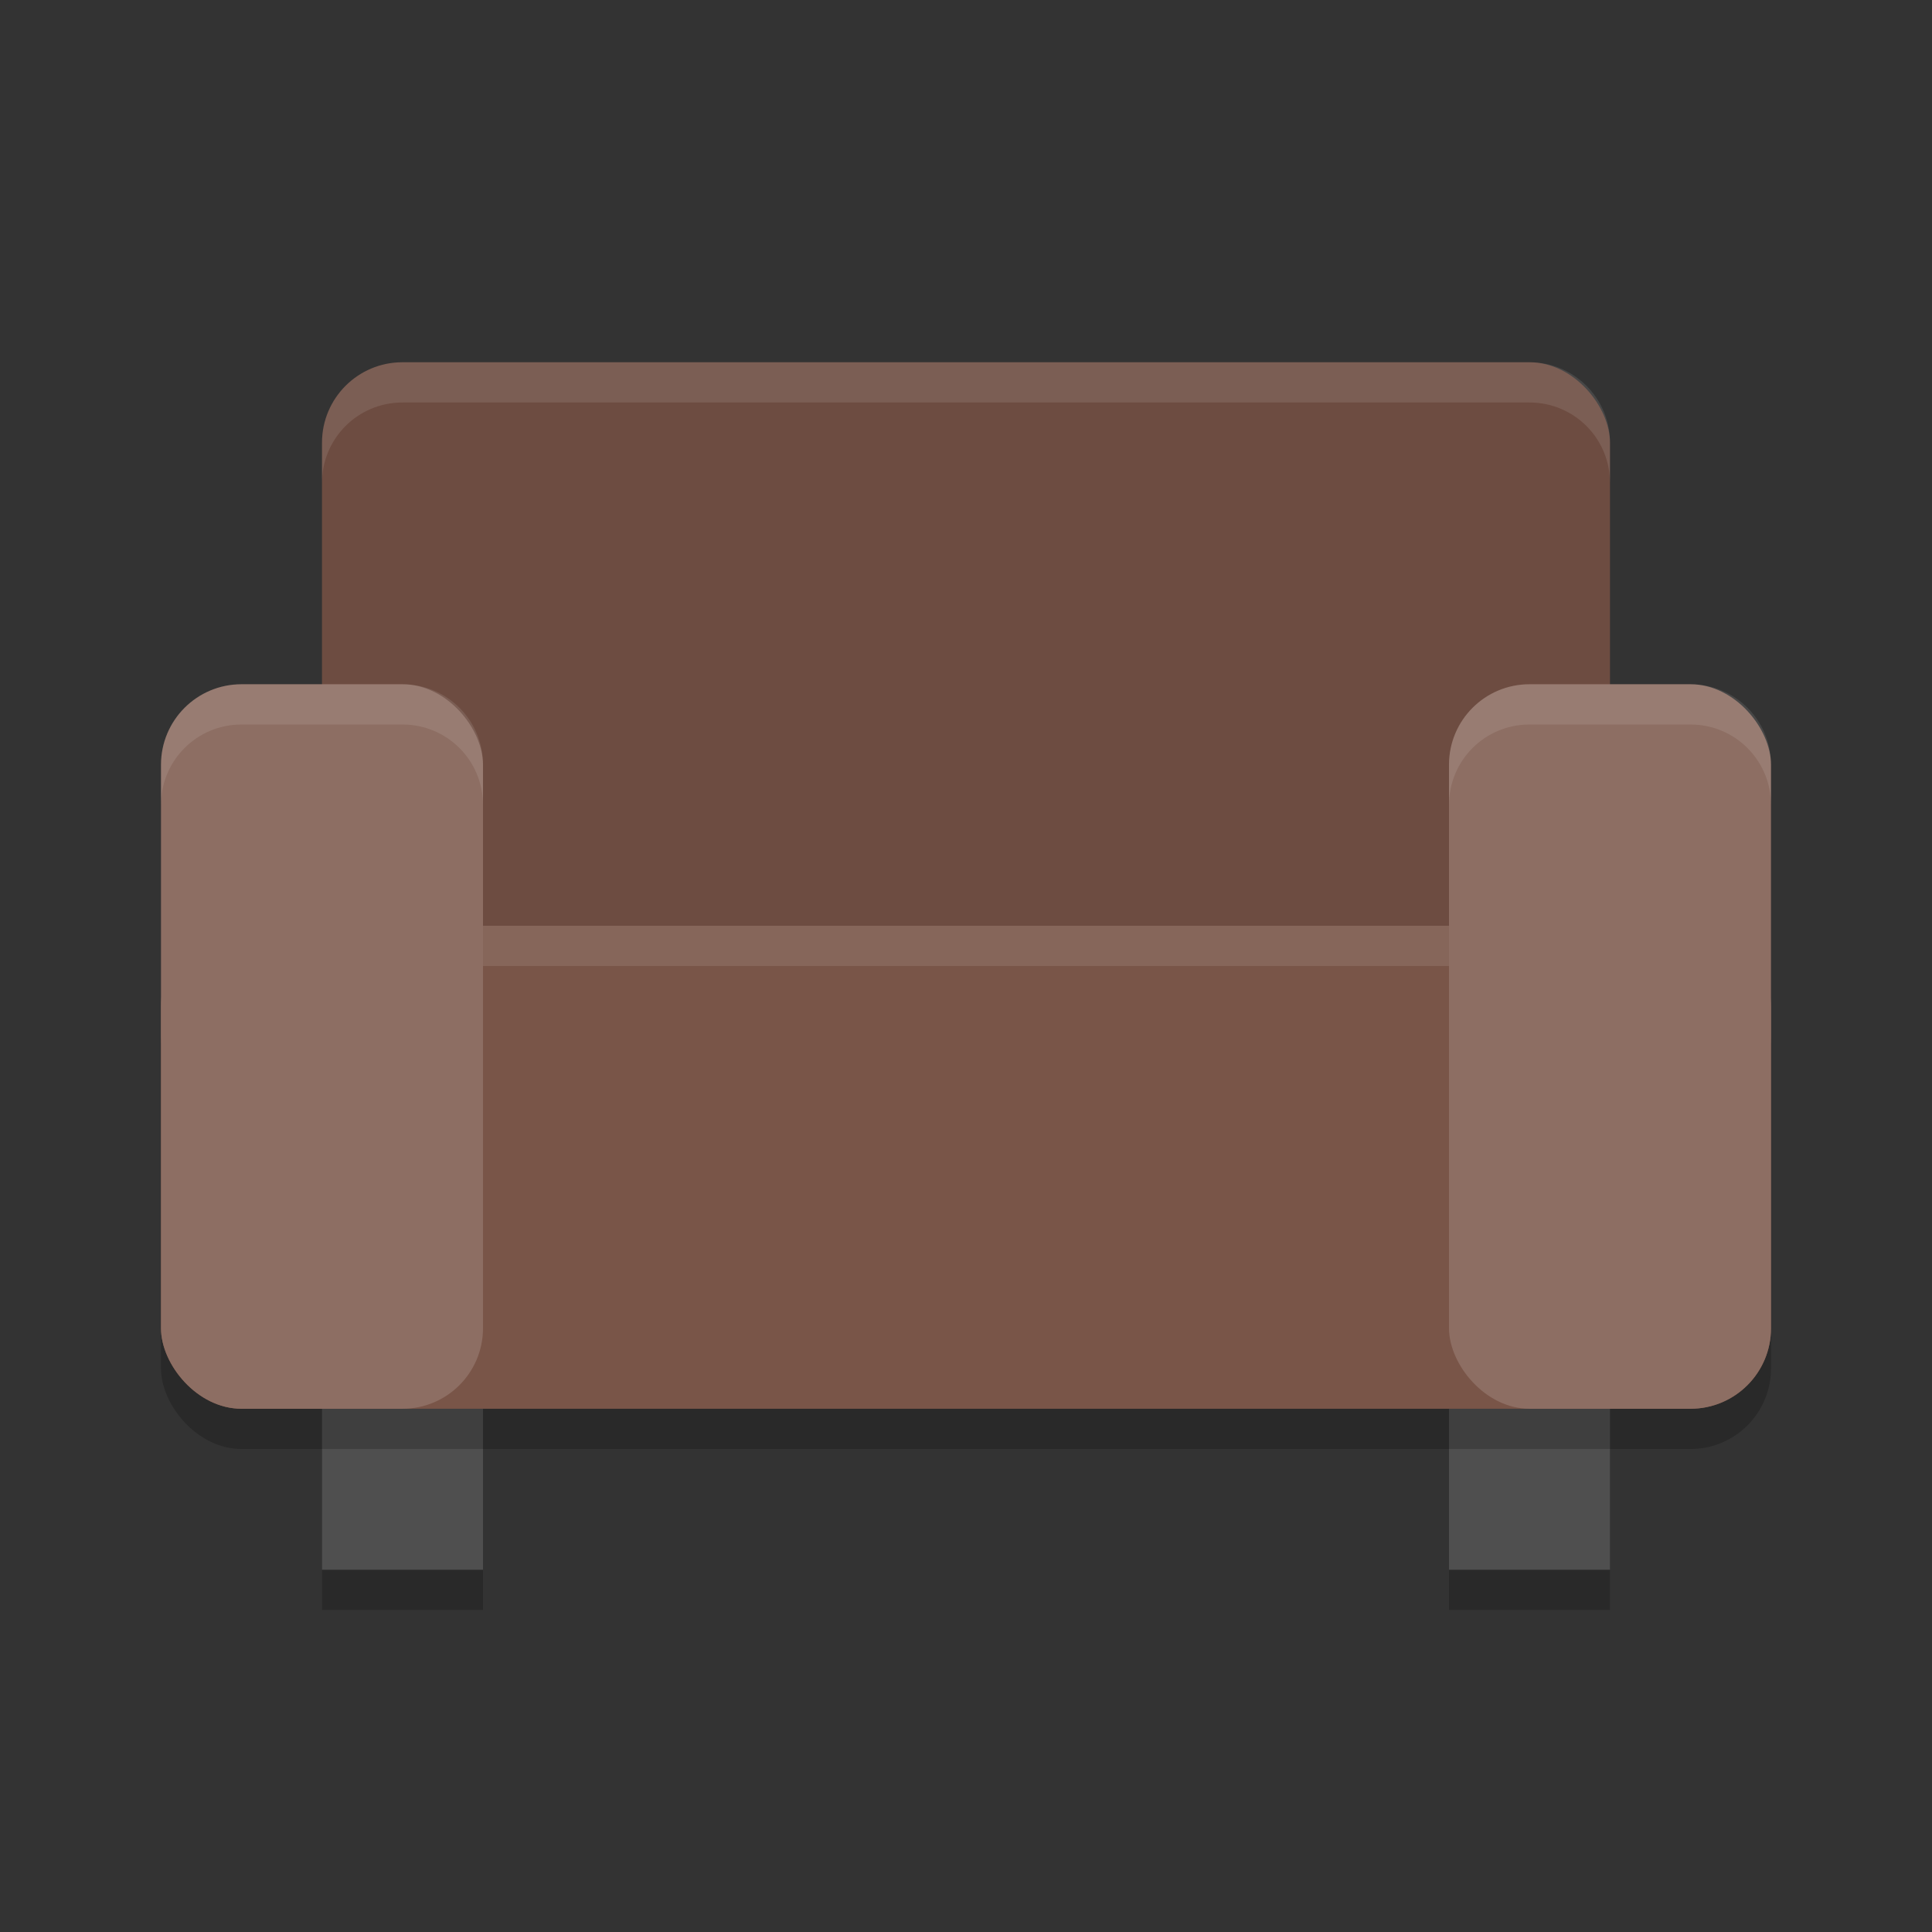
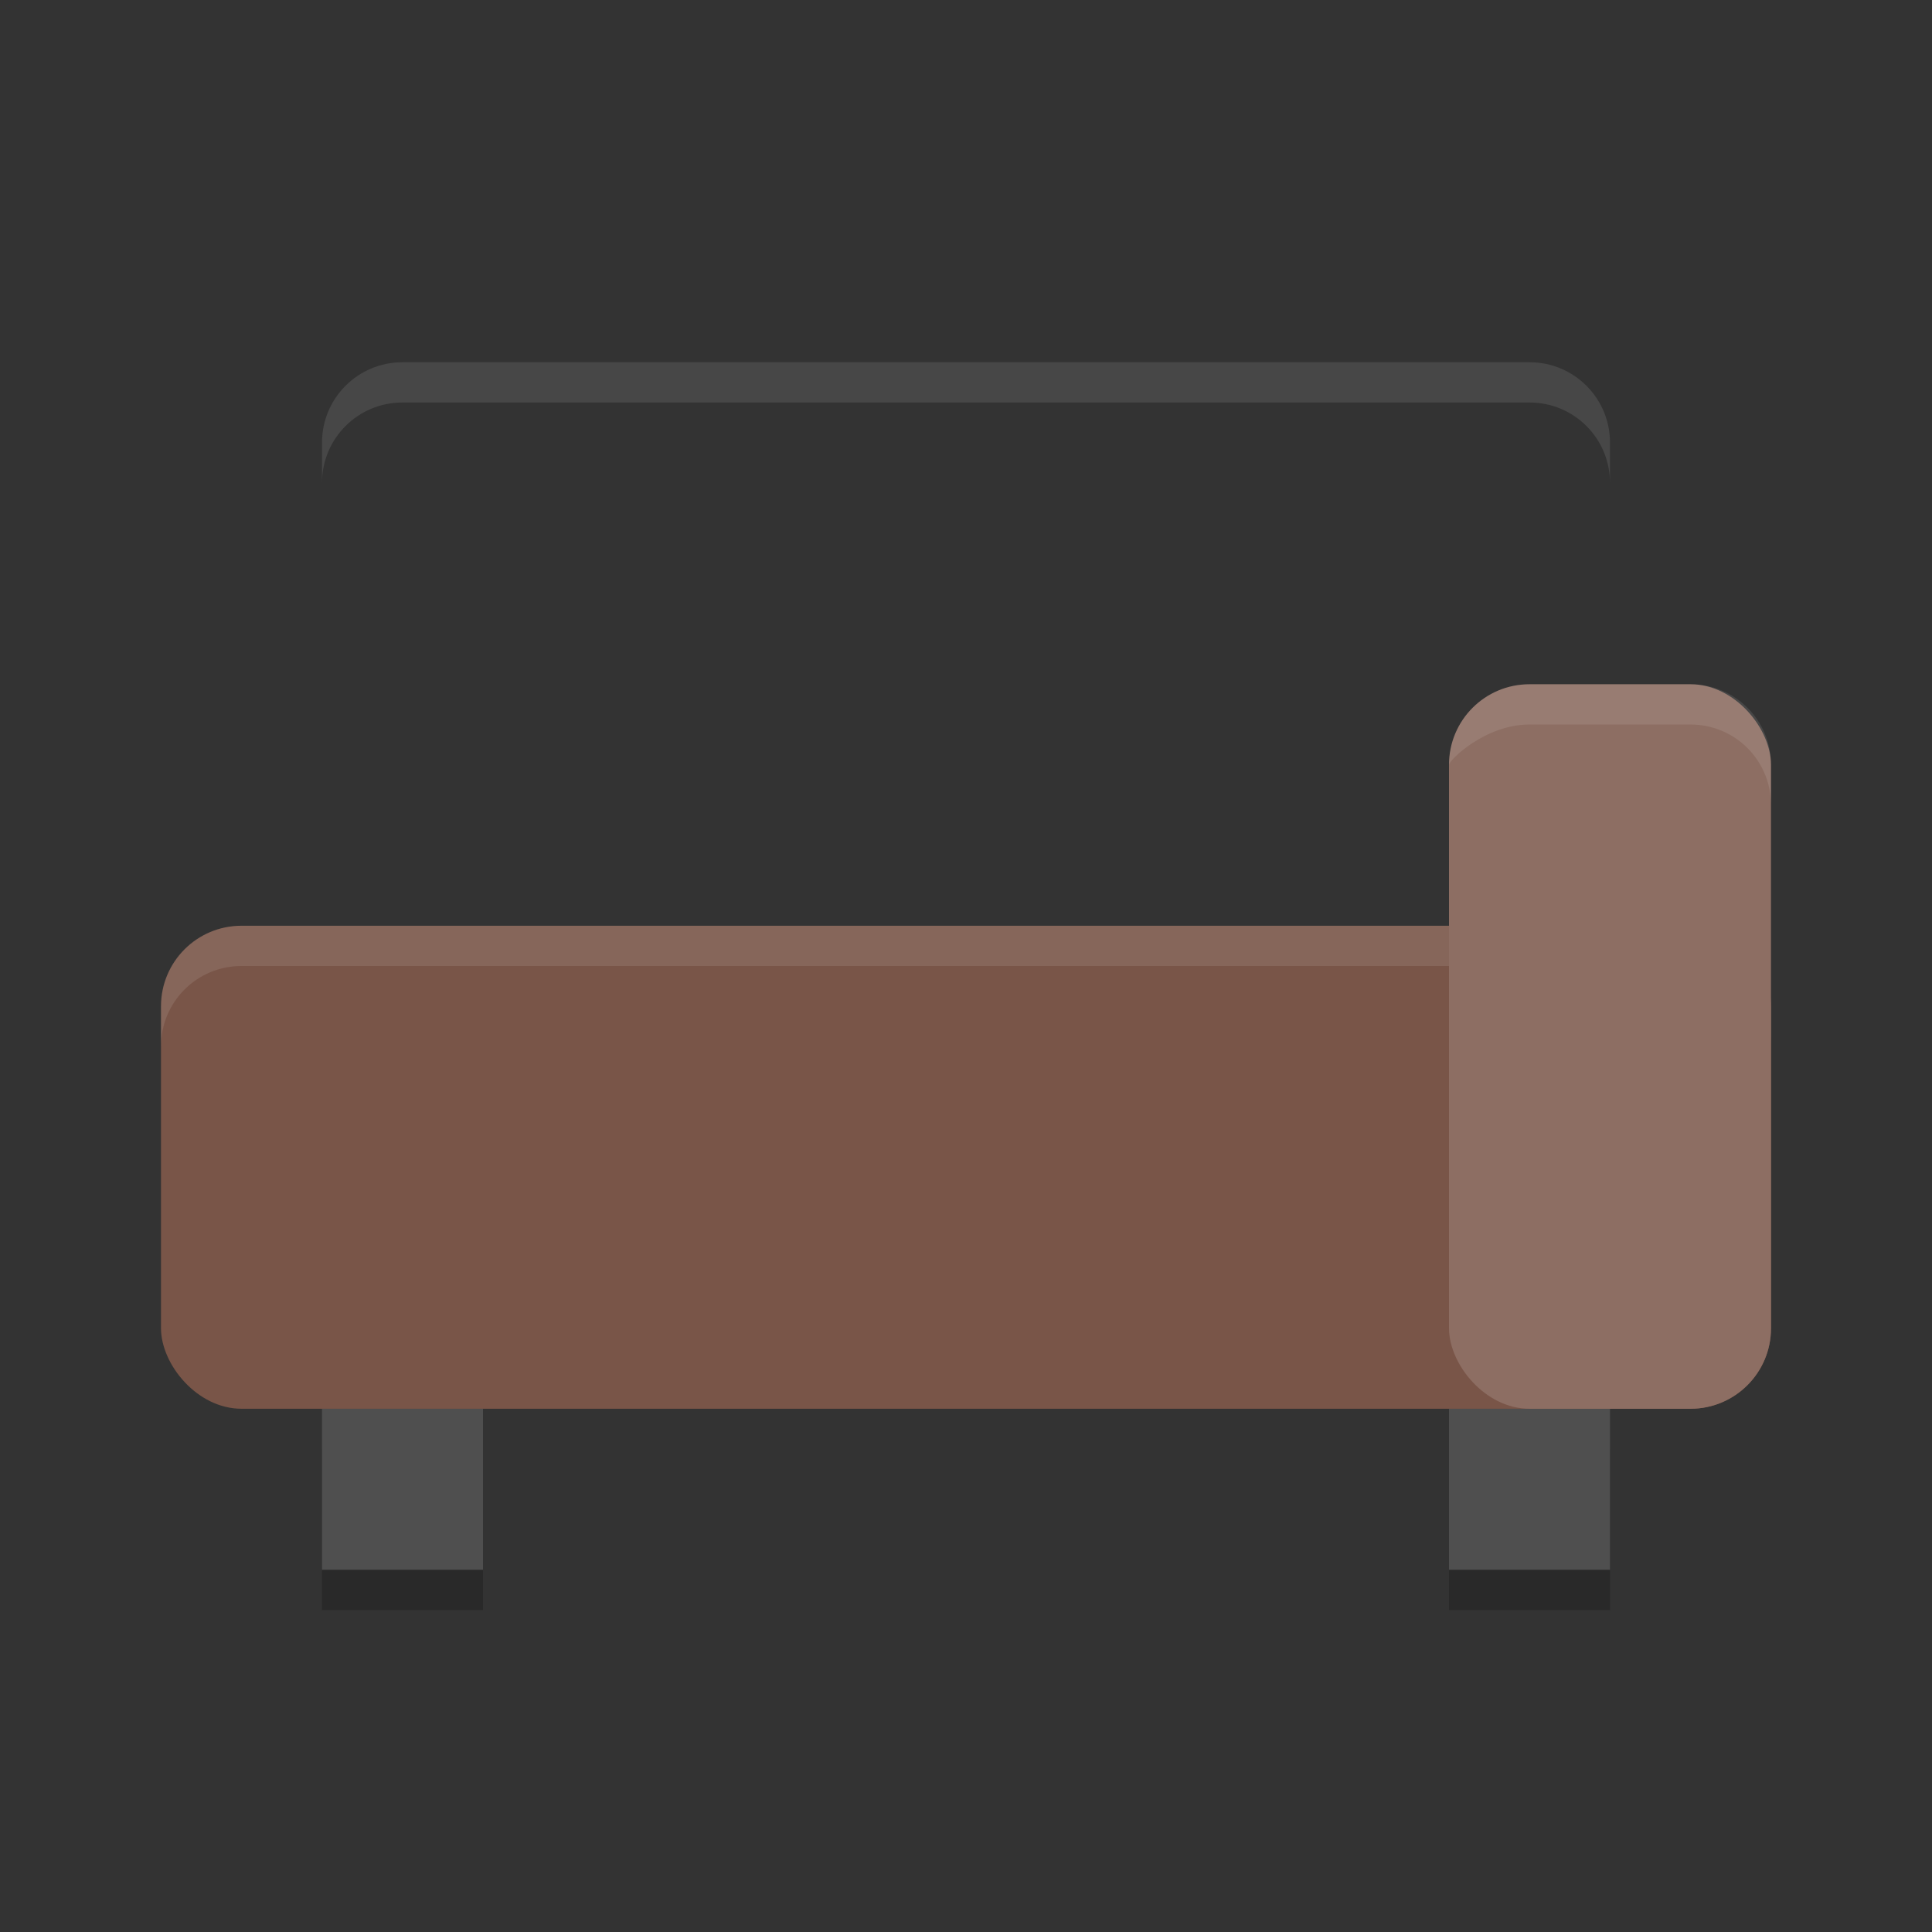
<svg xmlns="http://www.w3.org/2000/svg" width="48" height="48" version="1">
  <rect width="100%" height="100%" fill="#333333" stroke="none" />
  <rect style="opacity:0.2" width="4" height="4" x="36" y="36" />
  <rect style="fill:#4f4f4f" width="4" height="4" x="36" y="35" />
  <rect style="opacity:0.2" width="4" height="4" x="8" y="36" />
  <rect style="fill:#4f4f4f" width="4" height="4" x="8" y="35" />
-   <rect style="opacity:0.2" width="40" height="12" x="4" y="24" rx="2" ry="2" />
-   <rect style="fill:#6d4c41" width="32" height="18" x="8" y="9" rx="2" ry="2" />
  <rect style="fill:#795548" width="40" height="12" x="4" y="23" rx="2" ry="2" />
  <path style="opacity:0.1;fill:#ffffff" d="M 6 23 C 4.892 23 4 23.892 4 25 L 4 26 C 4 24.892 4.892 24 6 24 L 42 24 C 43.108 24 44 24.892 44 26 L 44 25 C 44 23.892 43.108 23 42 23 L 6 23 z" />
-   <rect style="fill:#8d6e63" width="8" height="18" x="4" y="17" rx="2" ry="2" />
  <rect style="fill:#8d6e63" width="8" height="18" x="36" y="17" rx="2" ry="2" />
  <path style="opacity:0.1;fill:#ffffff" d="M 10 9 C 8.892 9 8 9.892 8 11 L 8 12 C 8 10.892 8.892 10 10 10 L 38 10 C 39.108 10 40 10.892 40 12 L 40 11 C 40 9.892 39.108 9 38 9 L 10 9 z" />
-   <path style="opacity:0.1;fill:#ffffff" d="M 6 17 C 4.892 17 4 17.892 4 19 L 4 20 C 4 18.892 4.892 18 6 18 L 10 18 C 11.108 18 12 18.892 12 20 L 12 19 C 12 17.892 11.108 17 10 17 L 6 17 z" />
-   <path style="opacity:0.1;fill:#ffffff" d="M 38 17 C 36.892 17 36 17.892 36 19 L 36 20 C 36 18.892 36.892 18 38 18 L 42 18 C 43.108 18 44 18.892 44 20 L 44 19 C 44 17.892 43.108 17 42 17 L 38 17 z" />
+   <path style="opacity:0.1;fill:#ffffff" d="M 38 17 C 36.892 17 36 17.892 36 19 C 36 18.892 36.892 18 38 18 L 42 18 C 43.108 18 44 18.892 44 20 L 44 19 C 44 17.892 43.108 17 42 17 L 38 17 z" />
</svg>